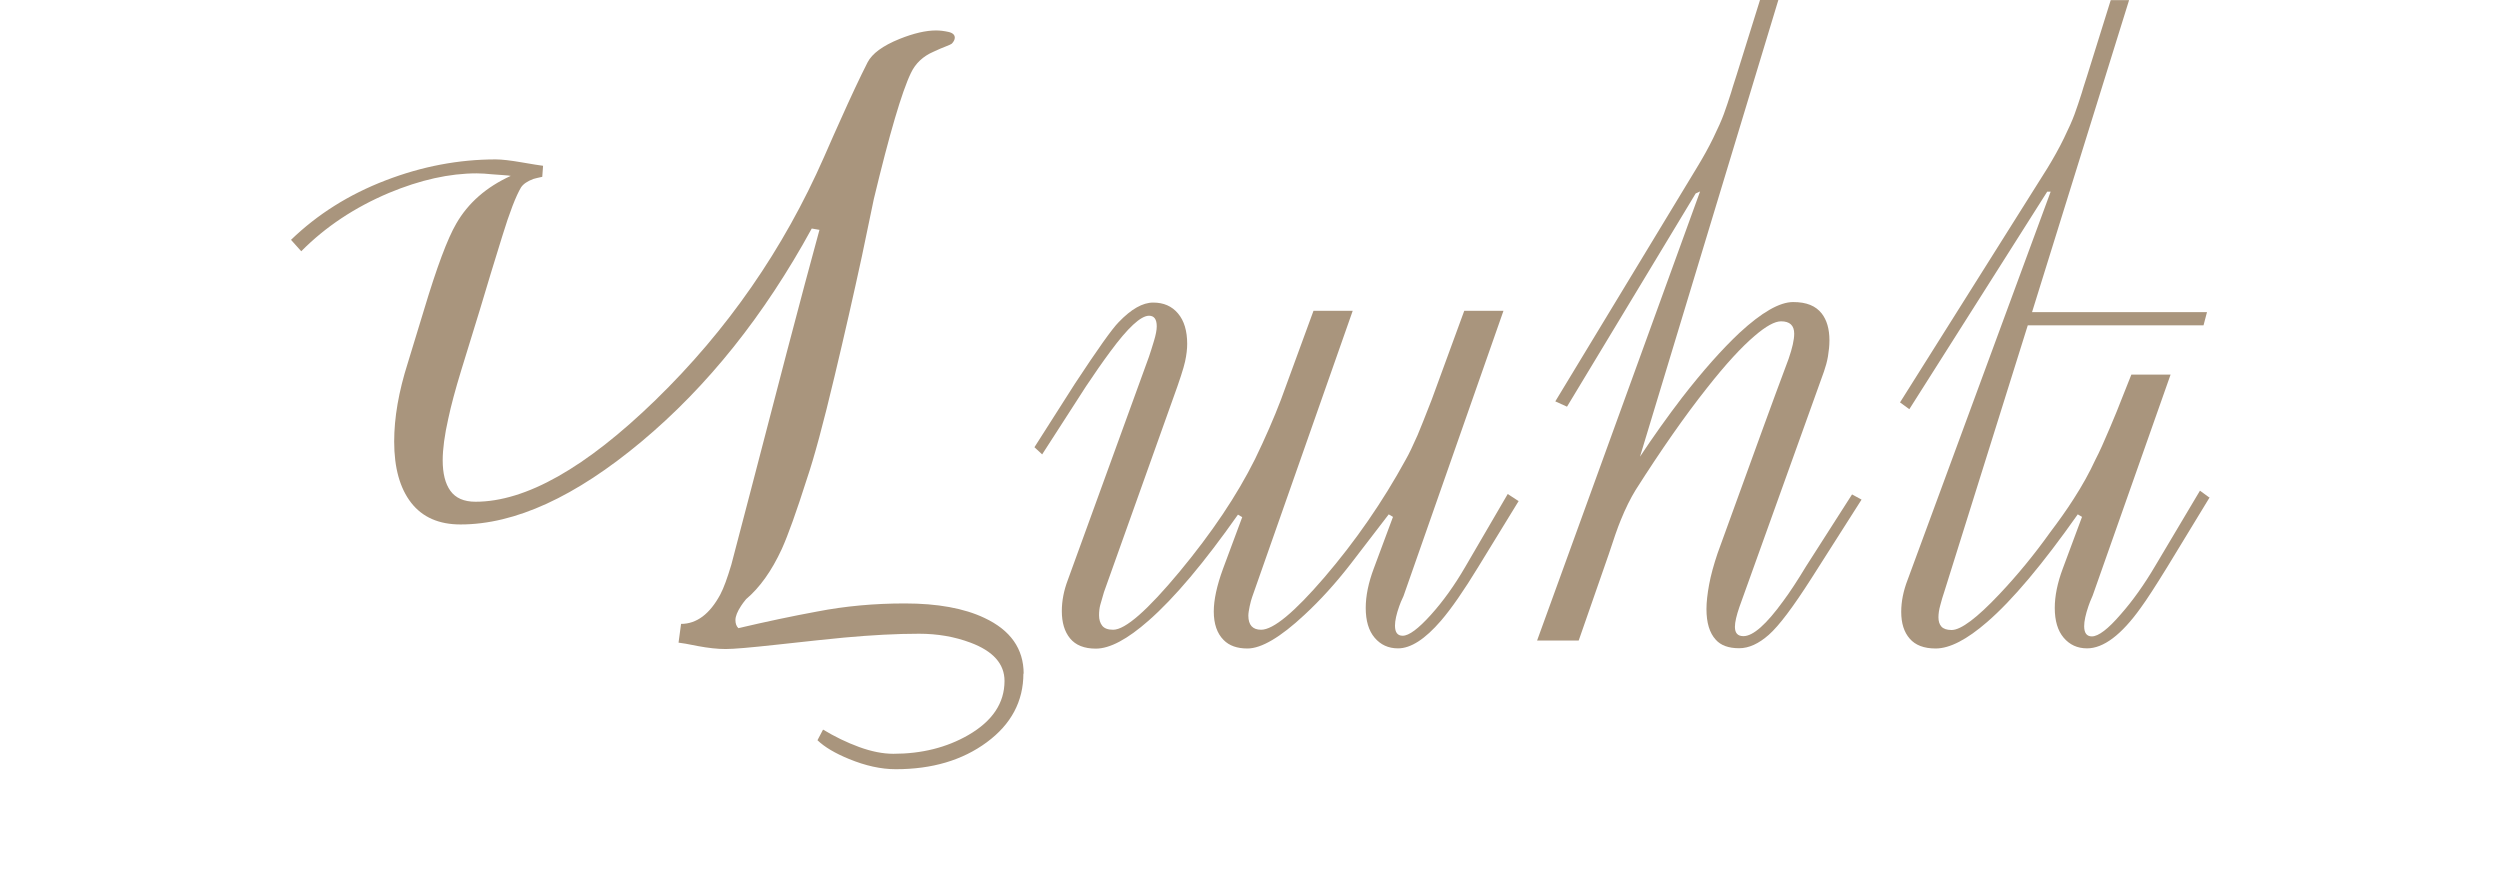
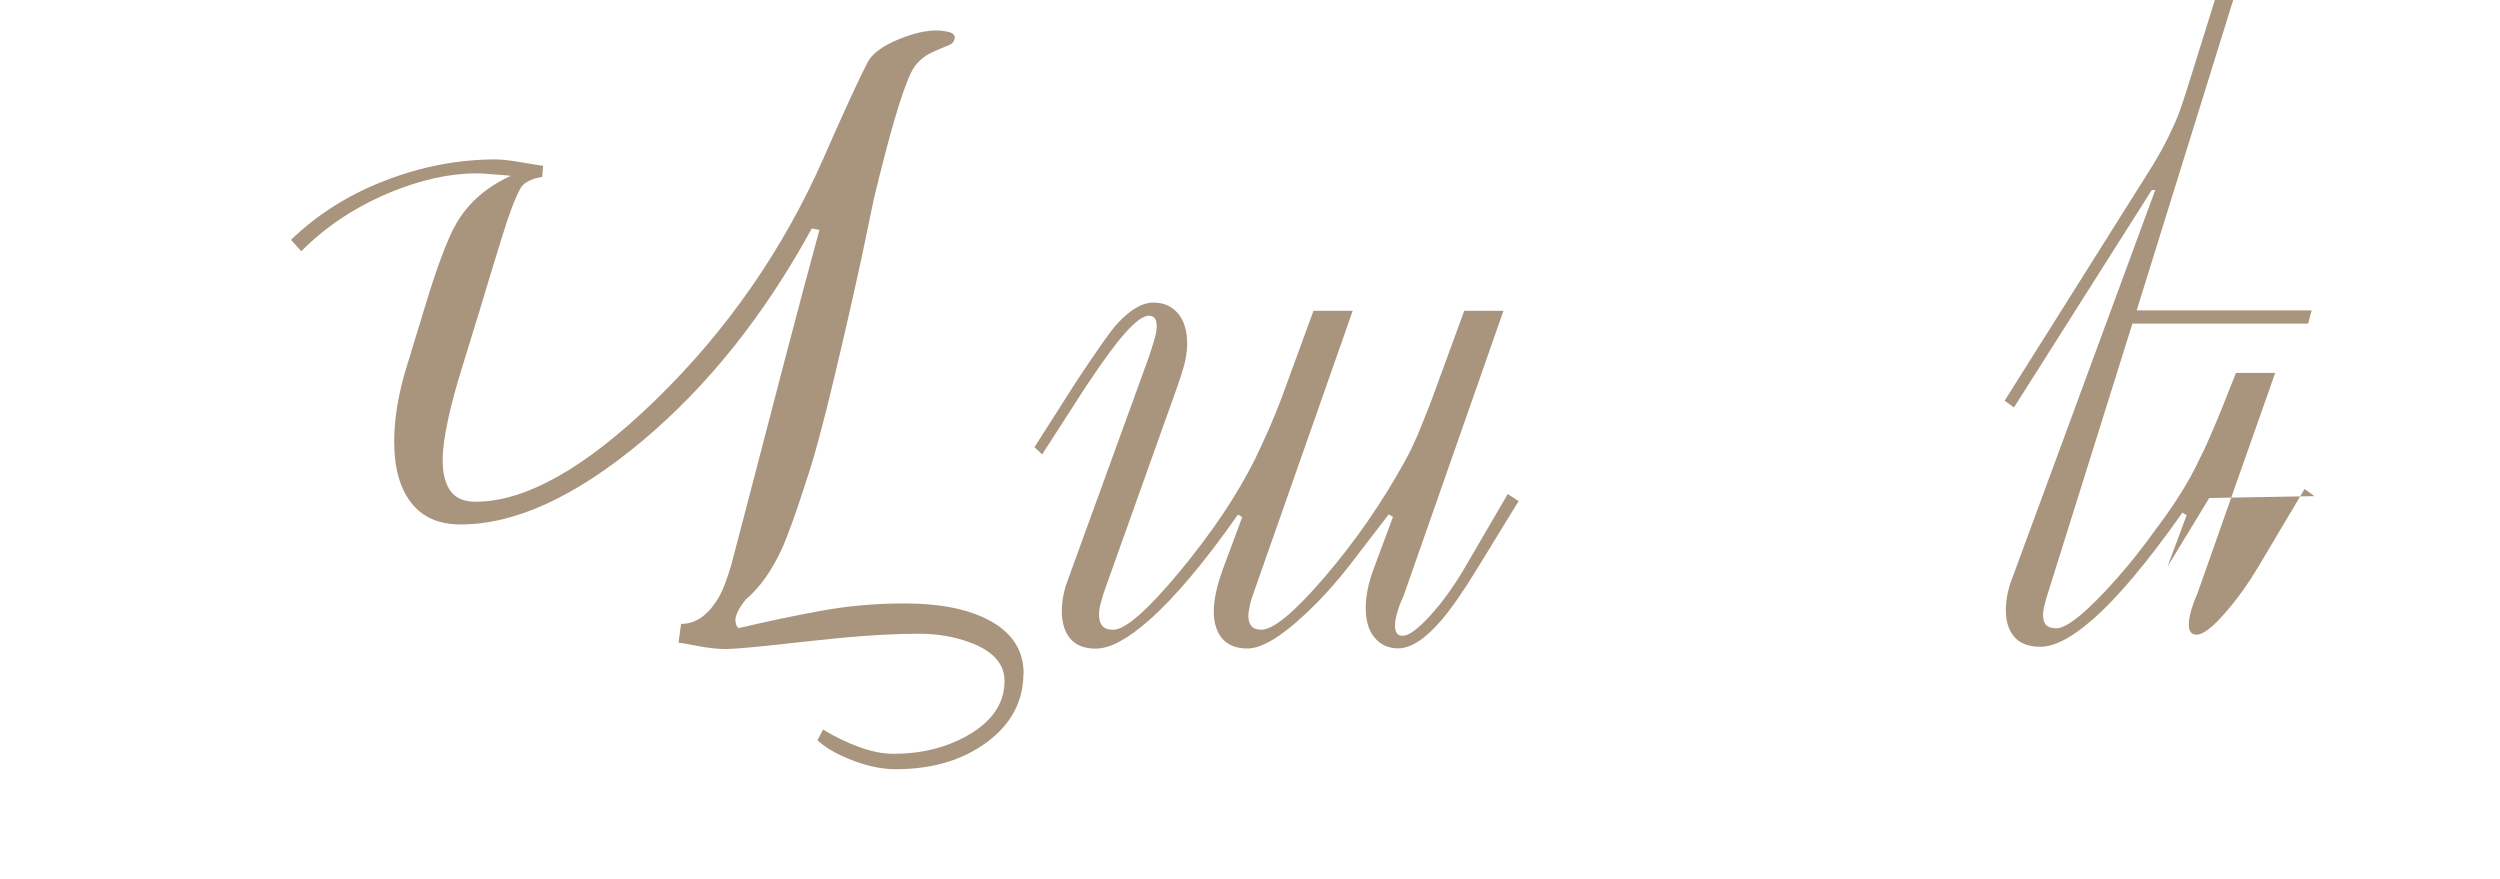
<svg xmlns="http://www.w3.org/2000/svg" id="Layer_1" data-name="Layer 1" viewBox="0 0 188.05 66.15">
  <defs>
    <style> .cls-1 { fill: #a9957d; } </style>
  </defs>
  <path class="cls-1" d="m76.98,50.66c0,2.09-.92,3.82-2.75,5.17-1.84,1.36-4.12,2.03-6.85,2.03-1.11,0-2.28-.26-3.52-.77-1.05-.43-1.84-.9-2.37-1.41l.42-.8c.88.53,1.78.97,2.71,1.31.93.34,1.79.51,2.58.51,2.13,0,4.01-.47,5.64-1.41,1.81-1.05,2.72-2.4,2.72-4.07,0-1.28-.85-2.24-2.56-2.88-1.2-.45-2.49-.67-3.87-.67-1.69,0-3.56.1-5.64.29-.96.09-2.67.27-5.12.54-1.92.21-3.18.32-3.78.32-.64,0-1.33-.08-2.08-.22-.75-.15-1.24-.24-1.47-.26l.19-1.41c1.17,0,2.16-.74,2.95-2.21.26-.49.53-1.24.83-2.24.06-.24.57-2.15,1.5-5.73,1.37-5.23,2.25-8.63,2.66-10.21,1-3.82,1.83-6.91,2.47-9.25l-.58-.1c-3.57,6.53-7.83,11.87-12.81,16.03-4.97,4.15-9.51,6.23-13.61,6.23-1.62,0-2.86-.54-3.71-1.63-.85-1.09-1.28-2.63-1.28-4.61,0-1.79.34-3.76,1.02-5.89l1.22-4c.96-3.2,1.77-5.37,2.43-6.5.9-1.56,2.26-2.75,4.1-3.59-.09-.02-.28-.04-.59-.06-.31-.02-.58-.04-.82-.06s-.43-.04-.59-.05-.35-.02-.56-.02c-2.05,0-4.25.49-6.6,1.47-2.58,1.09-4.78,2.55-6.6,4.39l-.77-.86c1.99-1.92,4.35-3.41,7.11-4.47,2.75-1.06,5.52-1.58,8.29-1.58.47,0,1.12.08,1.94.22s1.36.23,1.62.26l-.06.83c-.3.06-.52.12-.67.16-.45.17-.76.38-.93.64-.38.64-.86,1.87-1.42,3.7-.57,1.83-1.13,3.67-1.68,5.52l-1.41,4.58c-.43,1.41-.75,2.6-.96,3.59-.28,1.24-.42,2.29-.42,3.14,0,.98.19,1.75.58,2.29s1.01.82,1.89.82c3.78,0,8.29-2.55,13.54-7.65,5.4-5.25,9.63-11.35,12.68-18.29.53-1.22.94-2.13,1.22-2.75.79-1.77,1.47-3.22,2.05-4.36.34-.66,1.14-1.25,2.4-1.76,1.07-.43,1.99-.64,2.75-.64.3,0,.61.04.93.11s.48.22.48.43c0,.15-.08.3-.22.45-.04.04-.19.11-.45.21-.26.1-.57.23-.93.4-.79.34-1.36.88-1.7,1.6-.68,1.41-1.61,4.57-2.79,9.48-.3,1.45-.6,2.89-.9,4.32-.62,2.86-1.3,5.86-2.05,9-.85,3.59-1.55,6.16-2.08,7.72-.79,2.48-1.42,4.24-1.89,5.28-.77,1.67-1.67,2.92-2.69,3.78-.17.21-.3.38-.38.51-.28.43-.42.78-.42,1.06,0,.26.07.46.22.61,2.09-.49,4.07-.91,5.92-1.25,2.11-.41,4.31-.61,6.6-.61,2.45,0,4.45.36,5.99,1.09,1.96.92,2.95,2.32,2.95,4.2Z" />
  <path class="cls-1" d="m114.25,37.66l-3.04,4.96c-1.09,1.79-2.03,3.15-2.82,4.07-1.2,1.39-2.27,2.08-3.23,2.08-.73,0-1.31-.27-1.76-.8-.45-.53-.67-1.28-.67-2.24,0-.9.2-1.89.61-2.98l1.44-3.87-.32-.19-2.88,3.75c-1.11,1.43-2.26,2.7-3.46,3.81-1.81,1.69-3.24,2.53-4.29,2.53-.77,0-1.37-.21-1.79-.64-.49-.49-.74-1.21-.74-2.14,0-.88.23-1.95.7-3.23l1.44-3.87-.32-.19c-2.54,3.61-4.78,6.27-6.72,7.97-1.6,1.41-2.92,2.11-3.97,2.11-.88,0-1.52-.26-1.94-.77-.42-.51-.62-1.2-.62-2.05,0-.77.15-1.55.45-2.34l6.11-16.81c.11-.32.23-.71.37-1.17.14-.46.21-.83.21-1.1,0-.53-.19-.8-.58-.8-.62,0-1.59.9-2.91,2.69-.6.81-1.21,1.69-1.83,2.62l-3.3,5.12-.58-.54,3.04-4.77c1.71-2.6,2.81-4.15,3.3-4.64.94-.98,1.8-1.47,2.59-1.47s1.41.27,1.87.82c.46.54.69,1.31.69,2.29,0,.38-.05.83-.16,1.33-.11.5-.41,1.43-.91,2.8l-5.19,14.54c-.12.42-.22.74-.28.97-.06.23-.09.49-.09.77,0,.33.08.59.24.79.16.2.43.3.82.3.92,0,2.58-1.46,5-4.37,2.42-2.92,4.31-5.73,5.67-8.46.77-1.59,1.42-3.08,1.95-4.47l2.45-6.69h2.95s-7.56,21.52-7.56,21.52c-.06.17-.13.41-.19.7-.06.3-.1.53-.1.71,0,.7.32,1.06.96,1.06.92,0,2.5-1.31,4.76-3.94,2.34-2.73,4.38-5.68,6.11-8.84.26-.45.55-1.07.9-1.86.21-.49.56-1.38,1.06-2.66l2.45-6.69h2.95s-7.52,21.46-7.52,21.46c-.15.32-.26.57-.32.76-.21.59-.32,1.08-.32,1.46,0,.51.19.76.58.76.47,0,1.17-.52,2.11-1.56.94-1.04,1.8-2.25,2.59-3.61l3.2-5.49.83.54Z" />
-   <path class="cls-1" d="m140.02,37.59l-3.75,5.89c-1.39,2.18-2.46,3.6-3.22,4.27-.76.67-1.5,1.01-2.23,1.01-.79,0-1.38-.21-1.76-.64-.47-.51-.7-1.28-.7-2.31,0-.51.07-1.13.2-1.84s.35-1.5.64-2.36l3.38-9.31c.64-1.77,1.3-3.54,1.96-5.31.28-.81.42-1.44.42-1.89,0-.62-.33-.93-.99-.93-.47,0-1.13.36-1.98,1.09-.98.83-2.18,2.13-3.58,3.91-1.69,2.13-3.48,4.7-5.38,7.69-.38.62-.76,1.38-1.12,2.27-.24.58-.53,1.43-.9,2.56l-2.26,6.49h-3.13s12.26-33.78,12.26-33.78l-.33.15-9.68,16.04-.88-.4,10.63-17.55c.47-.77.89-1.52,1.25-2.26.36-.74.63-1.34.8-1.81.17-.47.35-1,.54-1.6.04-.15.18-.6.42-1.34l1.76-5.64h1.38l-10.41,34.36c1-1.51,2.06-3,3.17-4.45,1.56-2.01,3-3.63,4.32-4.87,1.67-1.54,3.01-2.31,4.03-2.31s1.7.29,2.15.86c.38.49.58,1.16.58,2.02,0,.38-.04.78-.11,1.2-.07.42-.18.79-.3,1.14l-5.67,15.79c-.23.64-.46,1.28-.69,1.92-.22.64-.34,1.14-.34,1.5,0,.47.21.7.64.7.73,0,1.73-.89,3.01-2.66.49-.66,1.06-1.53,1.7-2.59l3.46-5.41.7.38Z" />
-   <path class="cls-1" d="m166.18,37.46l-3.14,5.16c-.88,1.43-1.55,2.47-2.02,3.11-1.45,2.03-2.8,3.04-4.03,3.04-.73,0-1.31-.27-1.76-.8-.45-.53-.67-1.28-.67-2.24,0-.9.2-1.89.61-2.98l1.44-3.87-.32-.19c-2.65,3.76-4.92,6.46-6.82,8.1-1.52,1.32-2.81,1.99-3.87,1.99-.88,0-1.53-.25-1.95-.74-.43-.49-.64-1.16-.64-2.02,0-.77.16-1.57.48-2.4l10.76-29.2h-.26s-10.37,16.36-10.37,16.36l-.7-.51,11.08-17.61c.47-.77.89-1.52,1.25-2.26.36-.74.63-1.34.8-1.81.17-.47.35-1,.54-1.6.04-.15.18-.6.42-1.34l1.76-5.64h1.38l-7.3,23.47h13.16l-.26.99h-13.22l-6.28,20.04c-.11.32-.21.66-.3,1.01-.1.35-.14.66-.14.91,0,.3.07.53.22.7s.41.26.77.26c.7,0,1.9-.9,3.59-2.69,1.37-1.45,2.64-3,3.81-4.64.68-.9,1.27-1.73,1.76-2.5.66-1.02,1.22-2.03,1.67-3.01.28-.53.64-1.33,1.09-2.4.38-.9.67-1.6.86-2.11l.74-1.86h2.95l-5.86,16.62c-.15.34-.26.61-.32.8-.21.62-.32,1.12-.32,1.5,0,.51.19.77.58.77.49,0,1.22-.55,2.18-1.67.9-1.02,1.75-2.22,2.56-3.59l3.39-5.7.74.54Z" />
+   <path class="cls-1" d="m166.18,37.46l-3.14,5.16l1.44-3.87-.32-.19c-2.65,3.76-4.92,6.46-6.82,8.1-1.52,1.32-2.81,1.99-3.87,1.99-.88,0-1.53-.25-1.95-.74-.43-.49-.64-1.16-.64-2.02,0-.77.16-1.57.48-2.4l10.76-29.2h-.26s-10.37,16.36-10.37,16.36l-.7-.51,11.08-17.61c.47-.77.89-1.52,1.25-2.26.36-.74.63-1.34.8-1.81.17-.47.35-1,.54-1.6.04-.15.18-.6.42-1.34l1.76-5.64h1.38l-7.3,23.47h13.16l-.26.99h-13.22l-6.28,20.04c-.11.32-.21.66-.3,1.01-.1.35-.14.66-.14.91,0,.3.07.53.22.7s.41.26.77.26c.7,0,1.9-.9,3.59-2.69,1.37-1.45,2.64-3,3.81-4.64.68-.9,1.27-1.73,1.76-2.5.66-1.02,1.22-2.03,1.67-3.01.28-.53.64-1.33,1.09-2.4.38-.9.67-1.6.86-2.11l.74-1.86h2.95l-5.86,16.62c-.15.34-.26.61-.32.8-.21.62-.32,1.12-.32,1.5,0,.51.19.77.58.77.49,0,1.22-.55,2.18-1.67.9-1.02,1.75-2.22,2.56-3.59l3.39-5.7.74.54Z" />
</svg>